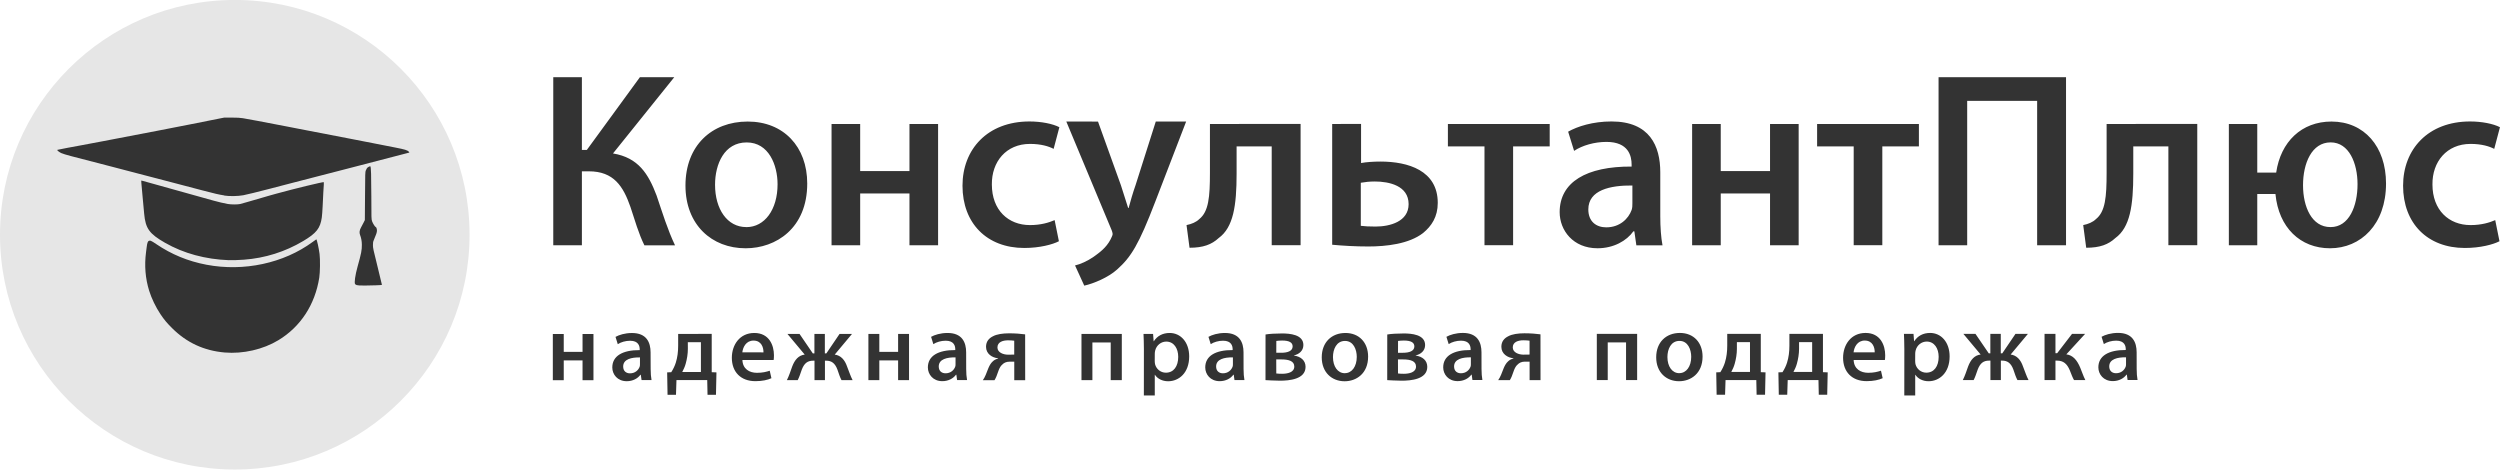
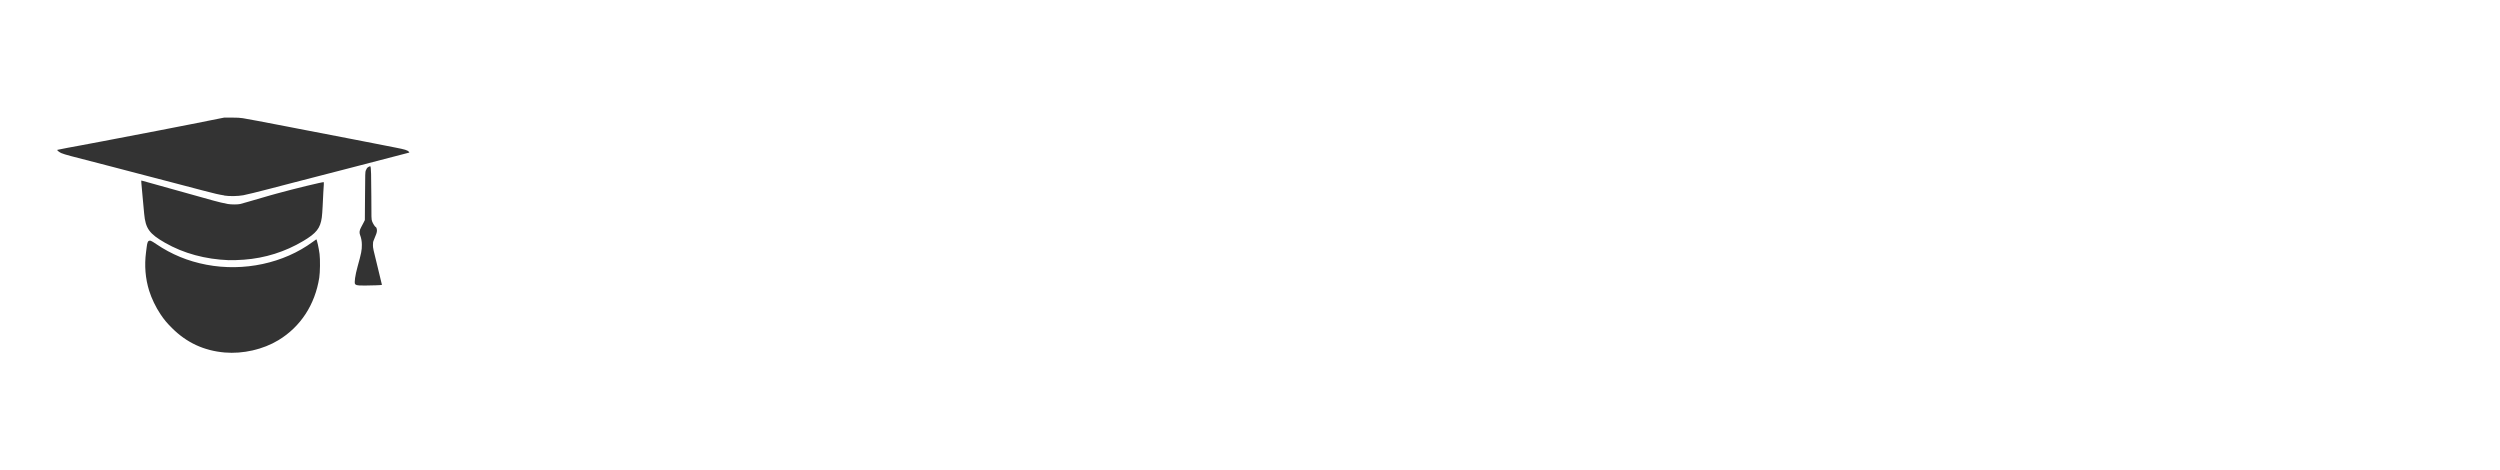
<svg xmlns="http://www.w3.org/2000/svg" xmlns:ns1="http://www.inkscape.org/namespaces/inkscape" xmlns:ns2="http://sodipodi.sourceforge.net/DTD/sodipodi-0.dtd" width="57.468mm" height="10.793mm" viewBox="0 0 57.468 10.793" version="1.1" id="svg1" xml:space="preserve" ns1:version="1.3.2 (091e20e, 2023-11-25)" ns2:docname="logo-konsult.-new-black.svg">
  <ns2:namedview id="namedview1" pagecolor="#ffffff" bordercolor="#000000" borderopacity="0.25" ns1:showpageshadow="2" ns1:pageopacity="0.0" ns1:pagecheckerboard="0" ns1:deskcolor="#d1d1d1" ns1:document-units="mm" showguides="true" ns1:zoom="2.6230209" ns1:cx="145.63361" ns1:cy="92.831895" ns1:window-width="2128" ns1:window-height="1212" ns1:window-x="468" ns1:window-y="25" ns1:window-maximized="0" ns1:current-layer="g19">
    <ns2:guide position="-225.997,193.471" orientation="1,0" id="guide7" ns1:locked="false" />
    <ns2:guide position="-217.734,209.002" orientation="0,-1" id="guide8" ns1:locked="false" />
    <ns2:guide position="-227.658,180.561" orientation="1,0" id="guide14" ns1:locked="false" />
  </ns2:namedview>
  <defs id="defs1" />
  <g ns1:label="Слой 1" ns1:groupmode="layer" id="layer1" transform="translate(-396.316,4.172)">
    <g id="g20" transform="translate(78.173,23.466)">
      <g id="g19">
        <g id="g1">
-           <circle style="fill:#e6e6e6;fill-opacity:1;stroke-width:1.158;stroke-linecap:round;stroke-linejoin:round;paint-order:stroke fill markers" id="circle1" cx="323.54" cy="-22.242" r="5.397" />
          <path style="fill:#333333;fill-opacity:1;stroke-width:0.028" d="m 323.308,-19.535 c -0.475,-0.041 -0.874,-0.226 -1.209,-0.56 -0.123,-0.122 -0.183,-0.195 -0.267,-0.32 -0.11,-0.165 -0.204,-0.361 -0.26,-0.539 -0.088,-0.282 -0.112,-0.58 -0.072,-0.887 0.004,-0.029 0.011,-0.085 0.016,-0.124 0.009,-0.079 0.024,-0.123 0.044,-0.134 0.033,-0.018 0.057,-0.008 0.172,0.07 0.354,0.24 0.731,0.395 1.155,0.476 0.859,0.164 1.777,-0.033 2.444,-0.524 0.044,-0.032 0.082,-0.059 0.083,-0.059 0.013,0 0.057,0.197 0.075,0.337 0.016,0.125 0.012,0.422 -0.007,0.544 -0.098,0.622 -0.431,1.13 -0.939,1.437 -0.353,0.214 -0.816,0.319 -1.236,0.283 z m 3.037,-1.549 c -0.016,-0.006 -0.034,-0.016 -0.039,-0.023 -0.023,-0.031 0.002,-0.205 0.057,-0.404 0.086,-0.308 0.099,-0.376 0.098,-0.502 -6.9e-4,-0.082 -0.013,-0.15 -0.042,-0.227 -0.02,-0.052 -0.012,-0.107 0.025,-0.173 0.017,-0.03 0.043,-0.079 0.058,-0.11 l 0.028,-0.056 0.004,-0.554 c 0.003,-0.524 0.004,-0.556 0.018,-0.587 0.008,-0.018 0.02,-0.042 0.027,-0.053 0.013,-0.019 0.07,-0.05 0.078,-0.042 0.015,0.015 0.021,0.221 0.022,0.693 7e-4,0.513 7e-4,0.521 0.017,0.57 0.015,0.046 0.07,0.133 0.084,0.133 0.013,0 0.029,0.046 0.028,0.083 -2.3e-4,0.039 -0.016,0.087 -0.071,0.214 -0.018,0.042 -0.021,0.058 -0.021,0.119 1.1e-4,0.066 0.007,0.099 0.105,0.491 0.058,0.231 0.103,0.421 0.102,0.423 -0.006,0.006 -0.227,0.014 -0.39,0.015 -0.12,1.67e-4 -0.167,-0.003 -0.189,-0.01 z m -2.94,-0.573 c -0.545,-0.021 -1.041,-0.156 -1.468,-0.4 -0.362,-0.207 -0.449,-0.328 -0.48,-0.669 -0.004,-0.049 -0.02,-0.215 -0.034,-0.368 -0.034,-0.362 -0.036,-0.394 -0.03,-0.394 0.003,0 0.058,0.015 0.122,0.033 0.13,0.037 0.72,0.201 0.842,0.235 0.242,0.067 0.65,0.181 0.691,0.193 0.086,0.025 0.262,0.067 0.331,0.078 0.084,0.014 0.223,0.014 0.286,4.8e-4 0.027,-0.006 0.104,-0.027 0.171,-0.048 0.103,-0.031 0.475,-0.139 0.524,-0.152 0.008,-0.002 0.072,-0.02 0.141,-0.039 0.406,-0.112 1.079,-0.275 1.086,-0.263 0.002,0.004 0.002,0.029 -2.3e-4,0.057 -0.005,0.057 -0.016,0.254 -0.027,0.502 -0.004,0.093 -0.013,0.207 -0.019,0.252 -0.035,0.249 -0.124,0.362 -0.427,0.542 -0.417,0.248 -0.877,0.393 -1.364,0.429 -0.118,0.009 -0.271,0.014 -0.346,0.011 z m -0.108,-1.489 c -0.122,-0.019 -0.222,-0.042 -0.487,-0.112 -0.125,-0.033 -0.324,-0.085 -0.442,-0.116 -0.119,-0.031 -0.254,-0.066 -0.301,-0.079 -0.047,-0.012 -0.221,-0.058 -0.387,-0.101 -0.166,-0.043 -0.331,-0.086 -0.368,-0.096 -0.037,-0.01 -0.152,-0.04 -0.256,-0.067 -0.104,-0.027 -0.226,-0.059 -0.271,-0.071 -0.045,-0.012 -0.14,-0.036 -0.212,-0.055 -0.194,-0.05 -0.597,-0.155 -0.795,-0.206 -0.101,-0.026 -0.197,-0.056 -0.227,-0.07 -0.049,-0.023 -0.101,-0.065 -0.091,-0.074 0.002,-0.002 0.111,-0.024 0.241,-0.048 0.13,-0.024 0.257,-0.048 0.282,-0.052 0.15,-0.028 0.446,-0.084 0.532,-0.1 0.055,-0.01 0.125,-0.024 0.156,-0.03 0.25,-0.047 0.939,-0.18 1.085,-0.208 0.071,-0.014 0.235,-0.046 0.364,-0.071 0.129,-0.025 0.299,-0.058 0.379,-0.074 0.08,-0.016 0.292,-0.058 0.472,-0.094 l 0.327,-0.065 0.171,2.02e-4 c 0.128,1.39e-4 0.192,0.004 0.256,0.014 0.101,0.016 0.477,0.087 0.989,0.186 0.137,0.027 0.276,0.053 0.308,0.06 0.033,0.006 0.121,0.023 0.197,0.038 0.143,0.028 0.589,0.114 0.985,0.19 0.127,0.024 0.358,0.069 0.513,0.1 0.155,0.03 0.385,0.075 0.51,0.1 0.231,0.045 0.281,0.061 0.314,0.097 0.008,0.009 0.013,0.017 0.011,0.019 -0.003,0.003 -0.721,0.189 -1.204,0.313 -0.084,0.021 -0.224,0.058 -0.312,0.081 -0.088,0.023 -0.369,0.095 -0.624,0.161 -0.256,0.066 -0.508,0.131 -0.561,0.145 -0.053,0.014 -0.162,0.042 -0.242,0.063 -0.08,0.021 -0.19,0.049 -0.245,0.064 -0.291,0.076 -0.549,0.139 -0.628,0.154 -0.128,0.023 -0.319,0.026 -0.439,0.007 z" id="path8" ns2:nodetypes="ssssccssssssssssccccssscsscsscssscssscccsscscsssssccccscsccccssssssssssssscscssscscsssssssssssscsscc" />
          <g id="g21" transform="translate(162.198,-180.355)" style="fill:#333333;fill-opacity:1">
-             <path style="-inkscape-font-specification:'.Apple SD Gothic NeoI Bold';fill:#333333;fill-opacity:1;stroke-width:3.005;stroke-linecap:round;stroke-linejoin:round;paint-order:stroke fill markers" d="m 168.663,154.491 v 3.864 h 0.658 v -1.7 h 0.16 c 0.572,0 0.79,0.343 0.956,0.819 0.097,0.292 0.189,0.618 0.321,0.882 h 0.704 c -0.172,-0.361 -0.286,-0.738 -0.424,-1.145 -0.189,-0.498 -0.418,-0.87 -1.002,-0.967 l 1.408,-1.752 h -0.79 l -1.219,1.671 h -0.114 v -1.671 z m 4.424,3.933 c 0.693,0 1.414,-0.458 1.414,-1.488 0,-0.847 -0.544,-1.425 -1.368,-1.425 -0.83,0 -1.431,0.555 -1.431,1.471 0,0.904 0.607,1.442 1.38,1.442 z m 0.011,-0.487 c -0.435,0 -0.716,-0.412 -0.716,-0.973 0,-0.475 0.212,-0.973 0.727,-0.973 0.509,0 0.71,0.521 0.71,0.962 0,0.584 -0.298,0.985 -0.716,0.985 z m 1.962,-2.37 v 2.788 h 0.658 v -1.191 h 1.133 v 1.191 h 0.658 v -2.788 h -0.658 v 1.082 h -1.133 v -1.082 z m 5.128,2.21 c -0.132,0.057 -0.315,0.114 -0.567,0.114 -0.498,0 -0.876,-0.343 -0.876,-0.933 -0.006,-0.521 0.326,-0.933 0.876,-0.933 0.258,0 0.435,0.057 0.544,0.114 l 0.132,-0.498 c -0.155,-0.08 -0.418,-0.132 -0.687,-0.132 -0.967,0 -1.54,0.641 -1.54,1.477 0,0.864 0.561,1.431 1.42,1.431 0.355,0 0.653,-0.08 0.796,-0.155 z m 0.268,-2.267 1.025,2.456 c 0.029,0.063 0.04,0.109 0.04,0.132 0,0.029 -0.023,0.069 -0.046,0.12 -0.103,0.2 -0.263,0.309 -0.389,0.401 -0.149,0.103 -0.309,0.172 -0.429,0.2 l 0.212,0.464 c 0.212,-0.046 0.555,-0.189 0.756,-0.372 0.321,-0.286 0.498,-0.572 0.876,-1.557 l 0.71,-1.843 h -0.698 l -0.464,1.46 c -0.063,0.177 -0.12,0.378 -0.16,0.527 h -0.011 l -0.166,-0.521 -0.527,-1.465 z m 3.302,0.057 v 1.122 c 0,0.555 -0.029,0.893 -0.246,1.065 -0.069,0.069 -0.177,0.114 -0.292,0.137 l 0.069,0.521 c 0.315,0 0.509,-0.074 0.67,-0.223 0.338,-0.246 0.412,-0.744 0.412,-1.483 v -0.624 h 0.807 v 2.272 h 0.664 v -2.788 z m 2.81,0 v 2.776 c 0.246,0.023 0.532,0.04 0.83,0.04 0.412,0 0.933,-0.057 1.259,-0.309 0.195,-0.16 0.338,-0.372 0.338,-0.693 0,-0.744 -0.681,-0.95 -1.317,-0.95 -0.149,0 -0.332,0.011 -0.446,0.034 v -0.899 z m 0.658,1.351 c 0.097,-0.017 0.2,-0.029 0.321,-0.029 0.332,0 0.778,0.097 0.778,0.521 0,0.401 -0.429,0.515 -0.761,0.515 -0.149,0 -0.252,-0.006 -0.338,-0.017 z m 2.002,-1.351 v 0.515 h 0.841 v 2.272 h 0.658 v -2.272 h 0.841 v -0.515 z m 4.882,1.11 c 0,-0.601 -0.24,-1.168 -1.122,-1.168 -0.429,0 -0.784,0.114 -0.996,0.235 l 0.137,0.441 c 0.189,-0.126 0.469,-0.206 0.744,-0.206 0.509,0 0.578,0.326 0.578,0.521 v 0.046 c -1.036,-0.006 -1.654,0.355 -1.654,1.048 0,0.418 0.309,0.83 0.87,0.83 0.372,0 0.67,-0.172 0.824,-0.389 h 0.023 l 0.046,0.321 h 0.601 c -0.034,-0.177 -0.051,-0.418 -0.051,-0.67 z m -0.641,0.71 c 0,0.057 0,0.103 -0.017,0.155 -0.074,0.206 -0.275,0.401 -0.584,0.401 -0.229,0 -0.412,-0.132 -0.412,-0.412 0,-0.446 0.504,-0.555 1.013,-0.55 z m 1.373,-1.82 v 2.788 h 0.658 v -1.191 h 1.133 v 1.191 h 0.658 v -2.788 h -0.658 v 1.082 h -1.133 v -1.082 z m 2.873,0 v 0.515 h 0.841 v 2.272 h 0.658 v -2.272 h 0.841 v -0.515 z m 2.792,-1.076 v 3.864 h 0.658 v -3.32 h 1.608 v 3.32 h 0.664 v -3.864 z m 3.863,1.076 v 1.122 c 0,0.555 -0.029,0.893 -0.246,1.065 -0.069,0.069 -0.177,0.114 -0.292,0.137 l 0.069,0.521 c 0.315,0 0.509,-0.074 0.67,-0.223 0.338,-0.246 0.412,-0.744 0.412,-1.483 v -0.624 h 0.807 v 2.272 h 0.664 v -2.788 z m 2.81,0 v 2.788 h 0.653 v -1.179 h 0.418 c 0.074,0.773 0.572,1.248 1.254,1.248 0.704,0 1.288,-0.544 1.288,-1.488 0,-0.853 -0.504,-1.425 -1.254,-1.425 -0.687,0 -1.168,0.464 -1.271,1.173 h -0.435 v -1.116 z m 2.335,2.37 c -0.429,0 -0.63,-0.464 -0.63,-0.962 0,-0.504 0.2,-0.985 0.635,-0.985 0.424,0 0.618,0.481 0.618,0.962 0,0.504 -0.195,0.985 -0.618,0.985 z m 3.788,-0.16 c -0.132,0.057 -0.315,0.114 -0.567,0.114 -0.498,0 -0.876,-0.343 -0.876,-0.933 -0.006,-0.521 0.326,-0.933 0.876,-0.933 0.258,0 0.435,0.057 0.544,0.114 l 0.132,-0.498 c -0.155,-0.08 -0.418,-0.132 -0.687,-0.132 -0.967,0 -1.54,0.641 -1.54,1.477 0,0.864 0.561,1.431 1.42,1.431 0.355,0 0.653,-0.08 0.796,-0.155 z" id="text13" aria-label="КонсультантПлюс" />
-           </g>
-           <path style="-inkscape-font-specification:'.Apple SD Gothic NeoI Bold';fill:#333333;fill-opacity:1;stroke-width:1.145;stroke-linecap:round;stroke-linejoin:round;paint-order:stroke fill markers" d="m 330.851,-19.961 v 1.062 h 0.251 v -0.454 h 0.432 v 0.454 h 0.251 v -1.062 h -0.251 v 0.412 h -0.432 v -0.412 z m 2.247,0.423 c 0,-0.229 -0.092,-0.445 -0.427,-0.445 -0.164,0 -0.299,0.044 -0.379,0.089 l 0.052,0.168 c 0.072,-0.048 0.179,-0.079 0.284,-0.079 0.194,0 0.22,0.124 0.22,0.198 v 0.017 c -0.395,-0.002 -0.63,0.135 -0.63,0.399 0,0.159 0.118,0.316 0.332,0.316 0.142,0 0.255,-0.065 0.314,-0.148 h 0.009 l 0.018,0.122 h 0.229 c -0.013,-0.068 -0.02,-0.159 -0.02,-0.255 z m -0.244,0.27 c 0,0.022 0,0.039 -0.007,0.059 -0.028,0.079 -0.105,0.153 -0.222,0.153 -0.087,0 -0.157,-0.05 -0.157,-0.157 0,-0.17 0.192,-0.212 0.386,-0.209 z m 0.878,-0.694 v 0.27 c 0,0.135 -0.015,0.266 -0.054,0.39 -0.024,0.076 -0.061,0.153 -0.105,0.22 l -0.094,0.004 0.009,0.515 h 0.194 l 0.011,-0.338 h 0.707 l 0.007,0.338 h 0.194 l 0.011,-0.515 -0.109,-0.004 v -0.881 z m 0.222,0.19 h 0.301 v 0.685 H 333.826 c 0.03,-0.057 0.061,-0.122 0.079,-0.19 0.03,-0.107 0.05,-0.225 0.05,-0.342 z m 1.973,0.41 c 0.004,-0.022 0.007,-0.061 0.007,-0.109 0,-0.225 -0.107,-0.513 -0.451,-0.513 -0.336,0 -0.517,0.273 -0.517,0.571 0,0.323 0.203,0.537 0.541,0.537 0.157,0 0.284,-0.028 0.369,-0.068 -0.013,-0.059 -0.024,-0.116 -0.039,-0.172 -0.079,0.026 -0.166,0.048 -0.294,0.048 -0.174,0 -0.327,-0.089 -0.334,-0.294 z m -0.72,-0.177 c 0.013,-0.116 0.085,-0.27 0.257,-0.27 0.183,0 0.229,0.159 0.229,0.264 v 0.007 z m 1.037,-0.423 0.397,0.475 c -0.142,0.017 -0.229,0.12 -0.288,0.275 -0.039,0.107 -0.074,0.22 -0.122,0.312 h 0.249 c 0.033,-0.061 0.059,-0.142 0.094,-0.242 0.057,-0.148 0.133,-0.205 0.262,-0.205 h 0.03 v 0.447 h 0.24 v -0.447 h 0.03 c 0.118,0 0.201,0.054 0.257,0.205 0.033,0.098 0.061,0.183 0.094,0.242 h 0.255 c -0.048,-0.089 -0.083,-0.205 -0.127,-0.312 -0.052,-0.153 -0.144,-0.257 -0.284,-0.275 l 0.397,-0.475 h -0.286 l -0.303,0.447 h -0.035 v -0.447 h -0.24 v 0.447 h -0.037 l -0.305,-0.447 z m 1.861,0 v 1.062 h 0.251 v -0.454 h 0.432 v 0.454 h 0.251 v -1.062 h -0.251 v 0.412 h -0.432 v -0.412 z m 2.247,0.423 c 0,-0.229 -0.092,-0.445 -0.427,-0.445 -0.164,0 -0.299,0.044 -0.379,0.089 l 0.052,0.168 c 0.072,-0.048 0.179,-0.079 0.284,-0.079 0.194,0 0.22,0.124 0.22,0.198 v 0.017 c -0.395,-0.002 -0.63,0.135 -0.63,0.399 0,0.159 0.118,0.316 0.332,0.316 0.142,0 0.255,-0.065 0.314,-0.148 h 0.009 l 0.017,0.122 h 0.229 c -0.013,-0.068 -0.02,-0.159 -0.02,-0.255 z m -0.244,0.27 c 0,0.022 0,0.039 -0.007,0.059 -0.028,0.079 -0.105,0.153 -0.222,0.153 -0.087,0 -0.157,-0.05 -0.157,-0.157 0,-0.17 0.192,-0.212 0.386,-0.209 z m 1.6,-0.683 c -0.094,-0.013 -0.227,-0.024 -0.369,-0.024 -0.144,0 -0.284,0.02 -0.371,0.068 -0.094,0.046 -0.159,0.122 -0.159,0.242 0,0.166 0.146,0.251 0.277,0.264 v 0.007 c -0.05,0.011 -0.094,0.035 -0.126,0.068 -0.083,0.074 -0.118,0.216 -0.159,0.308 -0.02,0.046 -0.041,0.087 -0.065,0.12 h 0.268 c 0.017,-0.03 0.033,-0.057 0.044,-0.087 0.037,-0.092 0.063,-0.212 0.133,-0.27 0.037,-0.041 0.094,-0.068 0.166,-0.068 h 0.111 v 0.425 h 0.251 z m -0.251,0.465 c -0.037,0.002 -0.074,0.002 -0.142,0.002 -0.105,0 -0.244,-0.048 -0.244,-0.166 0,-0.127 0.127,-0.164 0.246,-0.164 0.061,0 0.098,0.004 0.14,0.009 z m 1.546,-0.475 v 1.062 h 0.251 v -0.866 h 0.421 v 0.866 h 0.255 v -1.062 z m 1.434,1.415 h 0.251 v -0.475 h 0.004 c 0.057,0.089 0.17,0.148 0.303,0.148 0.244,0 0.484,-0.188 0.484,-0.571 0,-0.329 -0.198,-0.539 -0.447,-0.539 -0.164,0 -0.286,0.068 -0.366,0.19 h -0.004 l -0.013,-0.168 h -0.22 c 0.004,0.1 0.009,0.214 0.009,0.353 z m 0.251,-0.962 c 0,-0.024 0.004,-0.048 0.009,-0.07 0.03,-0.124 0.137,-0.207 0.255,-0.207 0.177,0 0.275,0.159 0.275,0.351 0,0.218 -0.105,0.364 -0.284,0.364 -0.12,0 -0.22,-0.083 -0.249,-0.196 -0.004,-0.024 -0.007,-0.048 -0.007,-0.074 z m 2.04,-0.03 c 0,-0.229 -0.092,-0.445 -0.427,-0.445 -0.164,0 -0.299,0.044 -0.379,0.089 l 0.052,0.168 c 0.072,-0.048 0.179,-0.079 0.284,-0.079 0.194,0 0.22,0.124 0.22,0.198 v 0.017 c -0.395,-0.002 -0.63,0.135 -0.63,0.399 0,0.159 0.118,0.316 0.332,0.316 0.142,0 0.255,-0.065 0.314,-0.148 h 0.009 l 0.017,0.122 h 0.229 c -0.013,-0.068 -0.02,-0.159 -0.02,-0.255 z m -0.244,0.27 c 0,0.022 0,0.039 -0.007,0.059 -0.028,0.079 -0.105,0.153 -0.222,0.153 -0.087,0 -0.157,-0.05 -0.157,-0.157 0,-0.17 0.192,-0.212 0.386,-0.209 z m 0.749,0.369 c 0.061,0.002 0.201,0.013 0.332,0.013 0.209,0 0.589,-0.03 0.589,-0.318 0,-0.15 -0.111,-0.236 -0.266,-0.26 v -0.004 c 0.111,-0.024 0.216,-0.102 0.216,-0.238 0,-0.242 -0.314,-0.266 -0.491,-0.266 -0.144,0 -0.301,0.009 -0.379,0.024 z m 0.249,-0.901 c 0.039,-0.004 0.074,-0.009 0.133,-0.009 0.166,0 0.242,0.046 0.242,0.135 0,0.109 -0.122,0.146 -0.26,0.146 h -0.116 z m -0.002,0.425 h 0.118 c 0.17,0 0.297,0.037 0.297,0.164 0,0.135 -0.159,0.166 -0.279,0.166 -0.057,0 -0.092,-0.002 -0.135,-0.007 z m 1.573,0.502 c 0.264,0 0.539,-0.174 0.539,-0.567 0,-0.323 -0.207,-0.543 -0.521,-0.543 -0.316,0 -0.545,0.212 -0.545,0.56 0,0.345 0.231,0.55 0.526,0.55 z m 0.004,-0.185 c -0.166,0 -0.273,-0.157 -0.273,-0.371 0,-0.181 0.081,-0.371 0.277,-0.371 0.194,0 0.27,0.198 0.27,0.366 0,0.222 -0.113,0.375 -0.273,0.375 z m 0.974,0.159 c 0.061,0.002 0.201,0.013 0.332,0.013 0.209,0 0.589,-0.03 0.589,-0.318 0,-0.15 -0.111,-0.236 -0.266,-0.26 v -0.004 c 0.111,-0.024 0.216,-0.102 0.216,-0.238 0,-0.242 -0.314,-0.266 -0.491,-0.266 -0.144,0 -0.301,0.009 -0.379,0.024 z m 0.249,-0.901 c 0.039,-0.004 0.074,-0.009 0.133,-0.009 0.166,0 0.242,0.046 0.242,0.135 0,0.109 -0.122,0.146 -0.26,0.146 h -0.116 z m -0.002,0.425 h 0.118 c 0.17,0 0.297,0.037 0.297,0.164 0,0.135 -0.159,0.166 -0.279,0.166 -0.057,0 -0.092,-0.002 -0.135,-0.007 z m 1.92,-0.164 c 0,-0.229 -0.092,-0.445 -0.427,-0.445 -0.164,0 -0.299,0.044 -0.379,0.089 l 0.052,0.168 c 0.072,-0.048 0.179,-0.079 0.284,-0.079 0.194,0 0.22,0.124 0.22,0.198 v 0.017 c -0.395,-0.002 -0.63,0.135 -0.63,0.399 0,0.159 0.118,0.316 0.332,0.316 0.142,0 0.255,-0.065 0.314,-0.148 h 0.009 l 0.017,0.122 h 0.229 c -0.013,-0.068 -0.02,-0.159 -0.02,-0.255 z m -0.244,0.27 c 0,0.022 0,0.039 -0.007,0.059 -0.028,0.079 -0.105,0.153 -0.222,0.153 -0.087,0 -0.157,-0.05 -0.157,-0.157 0,-0.17 0.192,-0.212 0.386,-0.209 z m 1.6,-0.683 c -0.094,-0.013 -0.227,-0.024 -0.369,-0.024 -0.144,0 -0.284,0.02 -0.371,0.068 -0.094,0.046 -0.159,0.122 -0.159,0.242 0,0.166 0.146,0.251 0.277,0.264 v 0.007 c -0.05,0.011 -0.094,0.035 -0.126,0.068 -0.083,0.074 -0.118,0.216 -0.159,0.308 -0.02,0.046 -0.041,0.087 -0.065,0.12 h 0.268 c 0.017,-0.03 0.033,-0.057 0.044,-0.087 0.037,-0.092 0.063,-0.212 0.133,-0.27 0.037,-0.041 0.094,-0.068 0.166,-0.068 h 0.111 v 0.425 h 0.251 z m -0.251,0.465 c -0.037,0.002 -0.074,0.002 -0.142,0.002 -0.105,0 -0.244,-0.048 -0.244,-0.166 0,-0.127 0.126,-0.164 0.246,-0.164 0.061,0 0.098,0.004 0.14,0.009 z m 1.546,-0.475 v 1.062 h 0.251 v -0.866 h 0.421 v 0.866 h 0.255 v -1.062 z m 1.892,1.088 c 0.264,0 0.539,-0.174 0.539,-0.567 0,-0.323 -0.207,-0.543 -0.521,-0.543 -0.316,0 -0.545,0.212 -0.545,0.56 0,0.345 0.231,0.55 0.526,0.55 z m 0.004,-0.185 c -0.166,0 -0.273,-0.157 -0.273,-0.371 0,-0.181 0.081,-0.371 0.277,-0.371 0.194,0 0.27,0.198 0.27,0.366 0,0.222 -0.113,0.375 -0.273,0.375 z m 1.102,-0.903 v 0.27 c 0,0.135 -0.015,0.266 -0.054,0.39 -0.024,0.076 -0.061,0.153 -0.105,0.22 l -0.094,0.004 0.009,0.515 h 0.194 l 0.011,-0.338 h 0.707 l 0.007,0.338 h 0.194 l 0.011,-0.515 -0.109,-0.004 v -0.881 z m 0.222,0.19 h 0.301 v 0.685 h -0.43 c 0.03,-0.057 0.061,-0.122 0.079,-0.19 0.03,-0.107 0.05,-0.225 0.05,-0.342 z m 1.207,-0.19 v 0.27 c 0,0.135 -0.015,0.266 -0.054,0.39 -0.024,0.076 -0.061,0.153 -0.105,0.22 l -0.094,0.004 0.009,0.515 h 0.194 l 0.011,-0.338 h 0.707 l 0.007,0.338 h 0.194 l 0.011,-0.515 -0.109,-0.004 v -0.881 z m 0.222,0.19 h 0.301 v 0.685 h -0.43 c 0.03,-0.057 0.061,-0.122 0.079,-0.19 0.03,-0.107 0.05,-0.225 0.05,-0.342 z m 1.973,0.41 c 0.004,-0.022 0.007,-0.061 0.007,-0.109 0,-0.225 -0.107,-0.513 -0.451,-0.513 -0.336,0 -0.517,0.273 -0.517,0.571 0,0.323 0.203,0.537 0.541,0.537 0.157,0 0.284,-0.028 0.369,-0.068 -0.013,-0.059 -0.024,-0.116 -0.039,-0.172 -0.079,0.026 -0.166,0.048 -0.294,0.048 -0.174,0 -0.327,-0.089 -0.334,-0.294 z m -0.72,-0.177 c 0.013,-0.116 0.085,-0.27 0.257,-0.27 0.183,0 0.229,0.159 0.229,0.264 v 0.007 z m 1.166,0.992 h 0.251 v -0.475 h 0.004 c 0.057,0.089 0.17,0.148 0.303,0.148 0.244,0 0.484,-0.188 0.484,-0.571 0,-0.329 -0.198,-0.539 -0.447,-0.539 -0.164,0 -0.286,0.068 -0.366,0.19 h -0.004 l -0.013,-0.168 h -0.22 c 0.004,0.1 0.009,0.214 0.009,0.353 z m 0.251,-0.962 c 0,-0.024 0.004,-0.048 0.009,-0.07 0.03,-0.124 0.137,-0.207 0.255,-0.207 0.177,0 0.275,0.159 0.275,0.351 0,0.218 -0.105,0.364 -0.284,0.364 -0.12,0 -0.22,-0.083 -0.249,-0.196 -0.004,-0.024 -0.007,-0.048 -0.007,-0.074 z m 1.107,-0.454 0.397,0.475 c -0.142,0.017 -0.229,0.12 -0.288,0.275 -0.039,0.107 -0.074,0.22 -0.122,0.312 h 0.249 c 0.033,-0.061 0.059,-0.142 0.094,-0.242 0.057,-0.148 0.133,-0.205 0.262,-0.205 h 0.03 v 0.447 h 0.24 v -0.447 h 0.03 c 0.118,0 0.201,0.054 0.257,0.205 0.033,0.098 0.061,0.183 0.094,0.242 h 0.255 c -0.048,-0.089 -0.083,-0.205 -0.127,-0.312 -0.052,-0.153 -0.144,-0.257 -0.284,-0.275 l 0.397,-0.475 h -0.286 l -0.303,0.447 h -0.035 v -0.447 h -0.24 v 0.447 h -0.037 l -0.305,-0.447 z m 1.866,0 v 1.062 h 0.251 v -0.447 h 0.035 c 0.146,0 0.231,0.072 0.294,0.222 0.039,0.1 0.07,0.181 0.098,0.225 h 0.26 c -0.048,-0.092 -0.083,-0.205 -0.116,-0.281 -0.074,-0.177 -0.168,-0.29 -0.321,-0.31 l 0.432,-0.471 h -0.301 l -0.342,0.445 h -0.039 v -0.445 z m 2.117,0.423 c 0,-0.229 -0.092,-0.445 -0.427,-0.445 -0.164,0 -0.299,0.044 -0.379,0.089 l 0.052,0.168 c 0.072,-0.048 0.179,-0.079 0.284,-0.079 0.194,0 0.22,0.124 0.22,0.198 v 0.017 c -0.395,-0.002 -0.63,0.135 -0.63,0.399 0,0.159 0.118,0.316 0.332,0.316 0.142,0 0.255,-0.065 0.314,-0.148 h 0.009 l 0.017,0.122 h 0.229 c -0.013,-0.068 -0.02,-0.159 -0.02,-0.255 z m -0.244,0.27 c 0,0.022 0,0.039 -0.007,0.059 -0.028,0.079 -0.105,0.153 -0.222,0.153 -0.087,0 -0.157,-0.05 -0.157,-0.157 0,-0.17 0.192,-0.212 0.386,-0.209 z" id="text17" aria-label="надежная правовая поддержка" />
+             </g>
        </g>
      </g>
    </g>
  </g>
</svg>